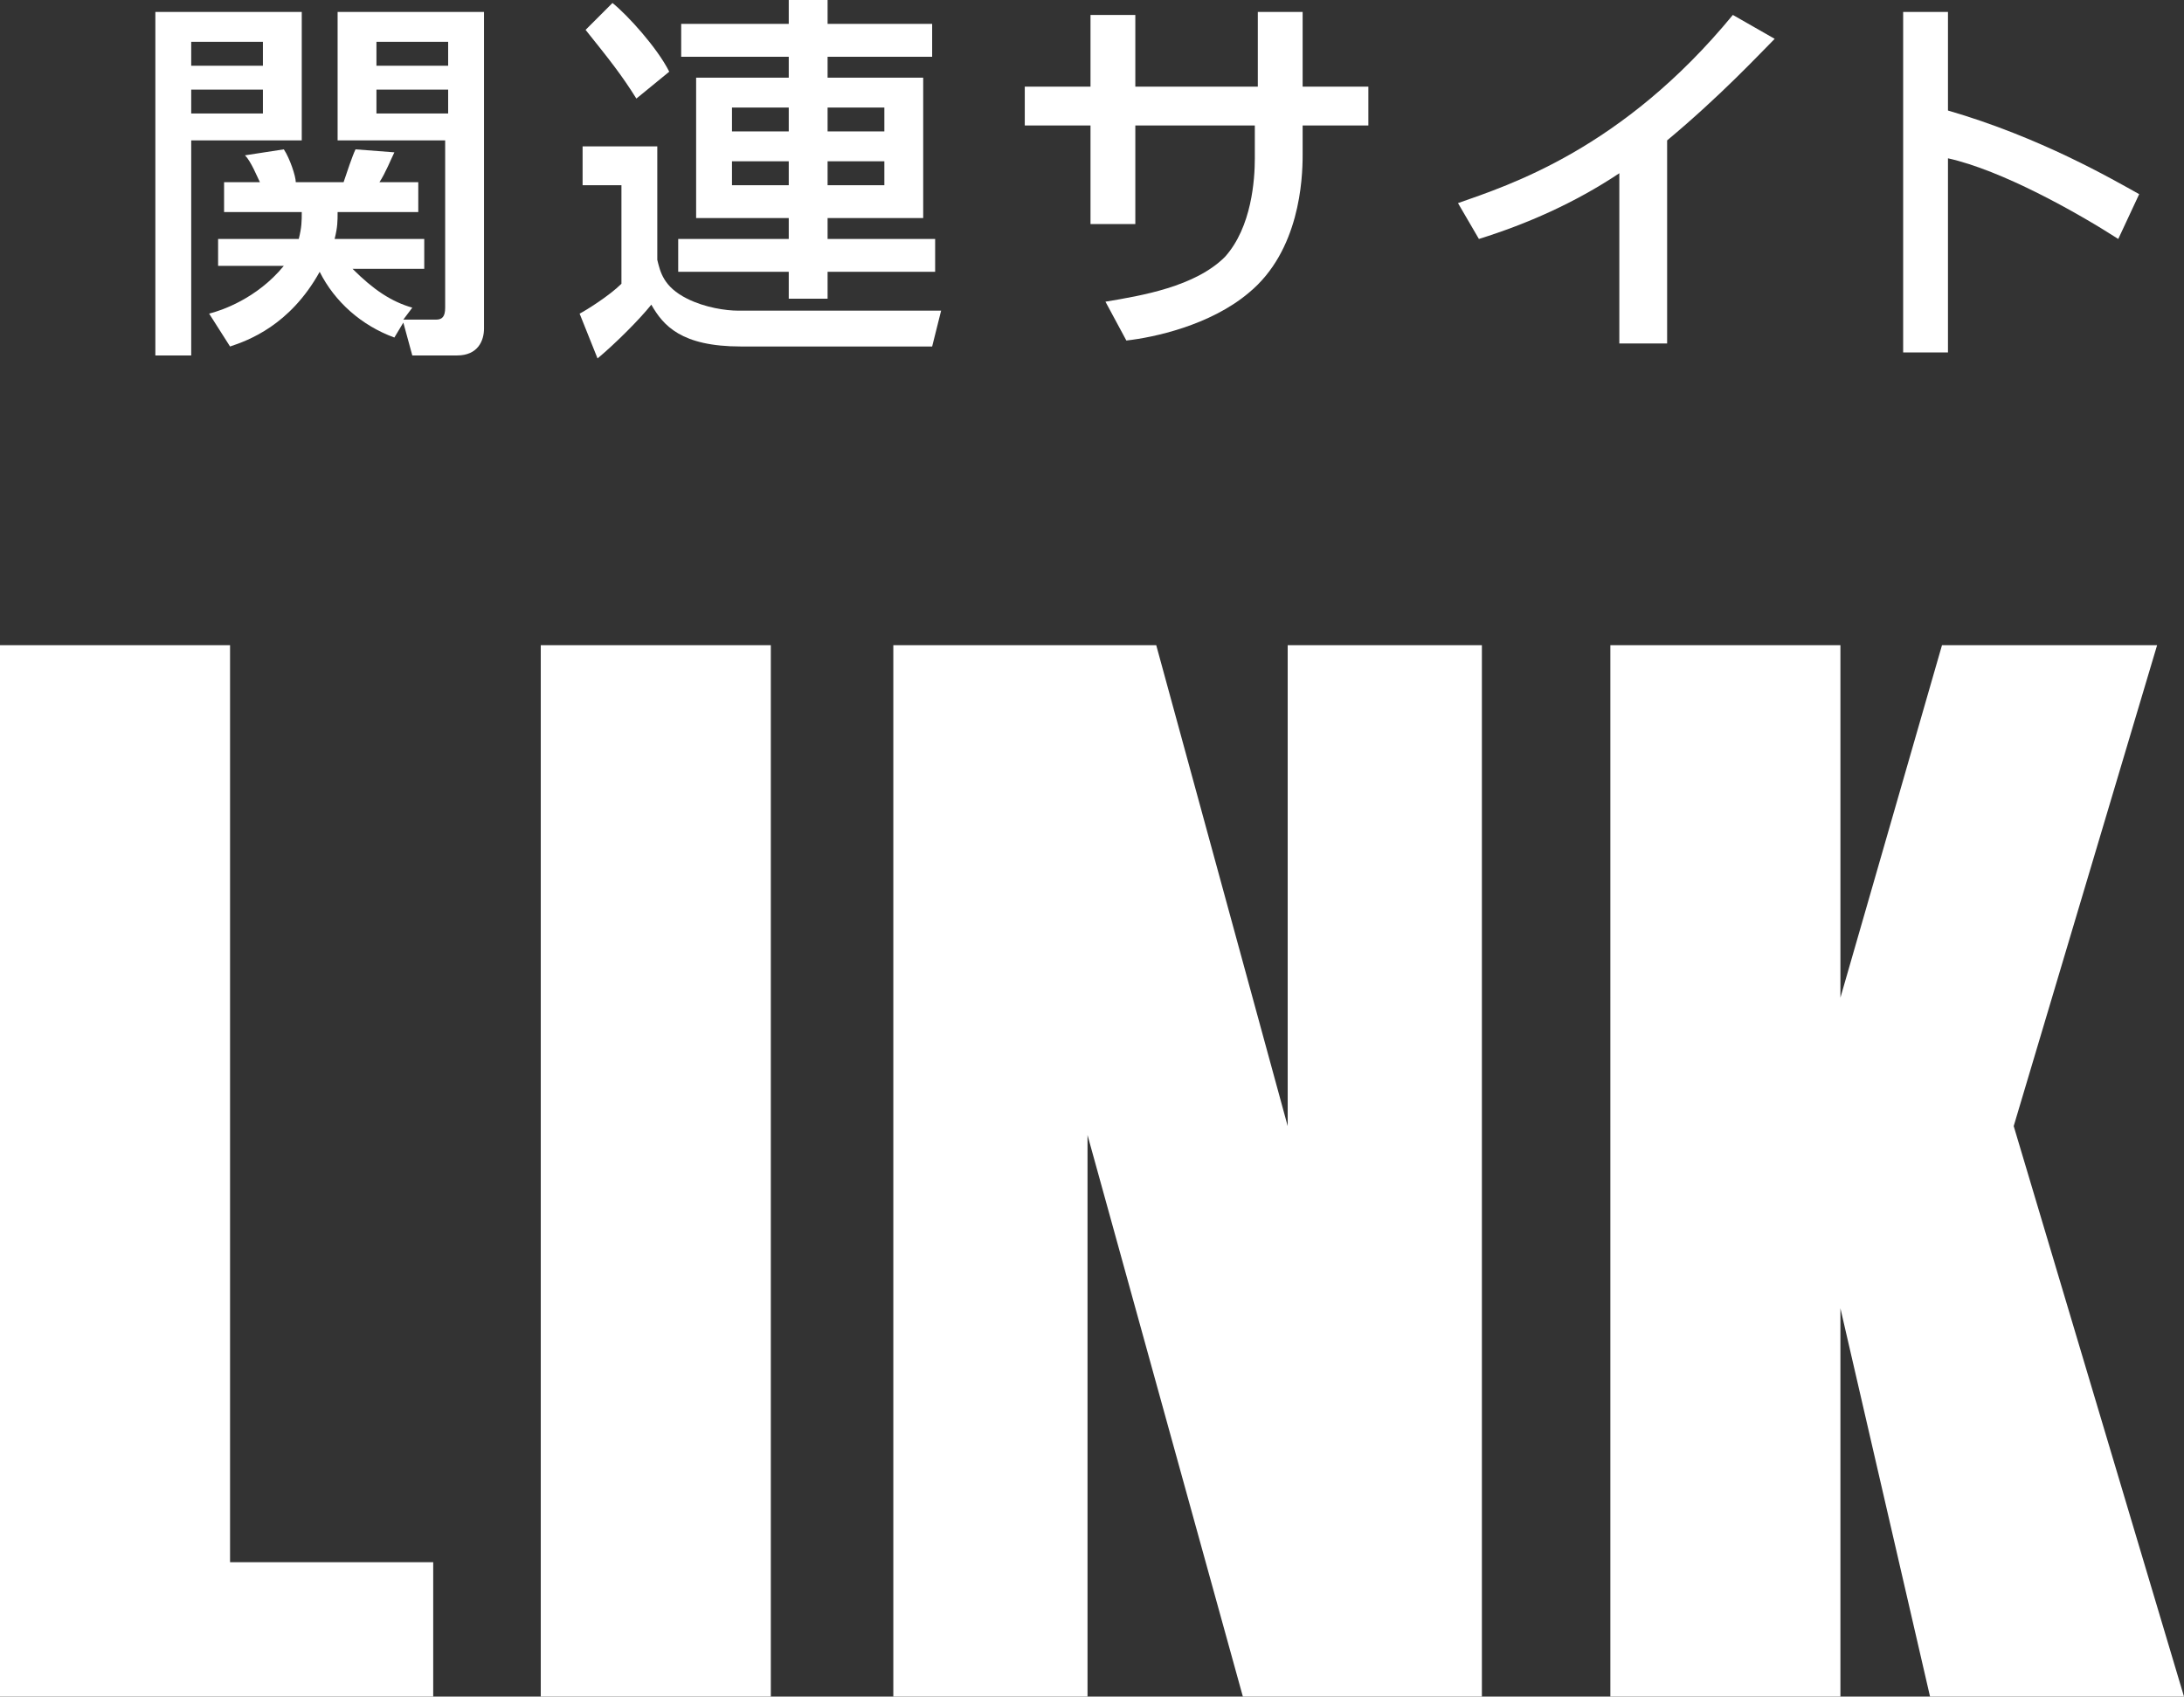
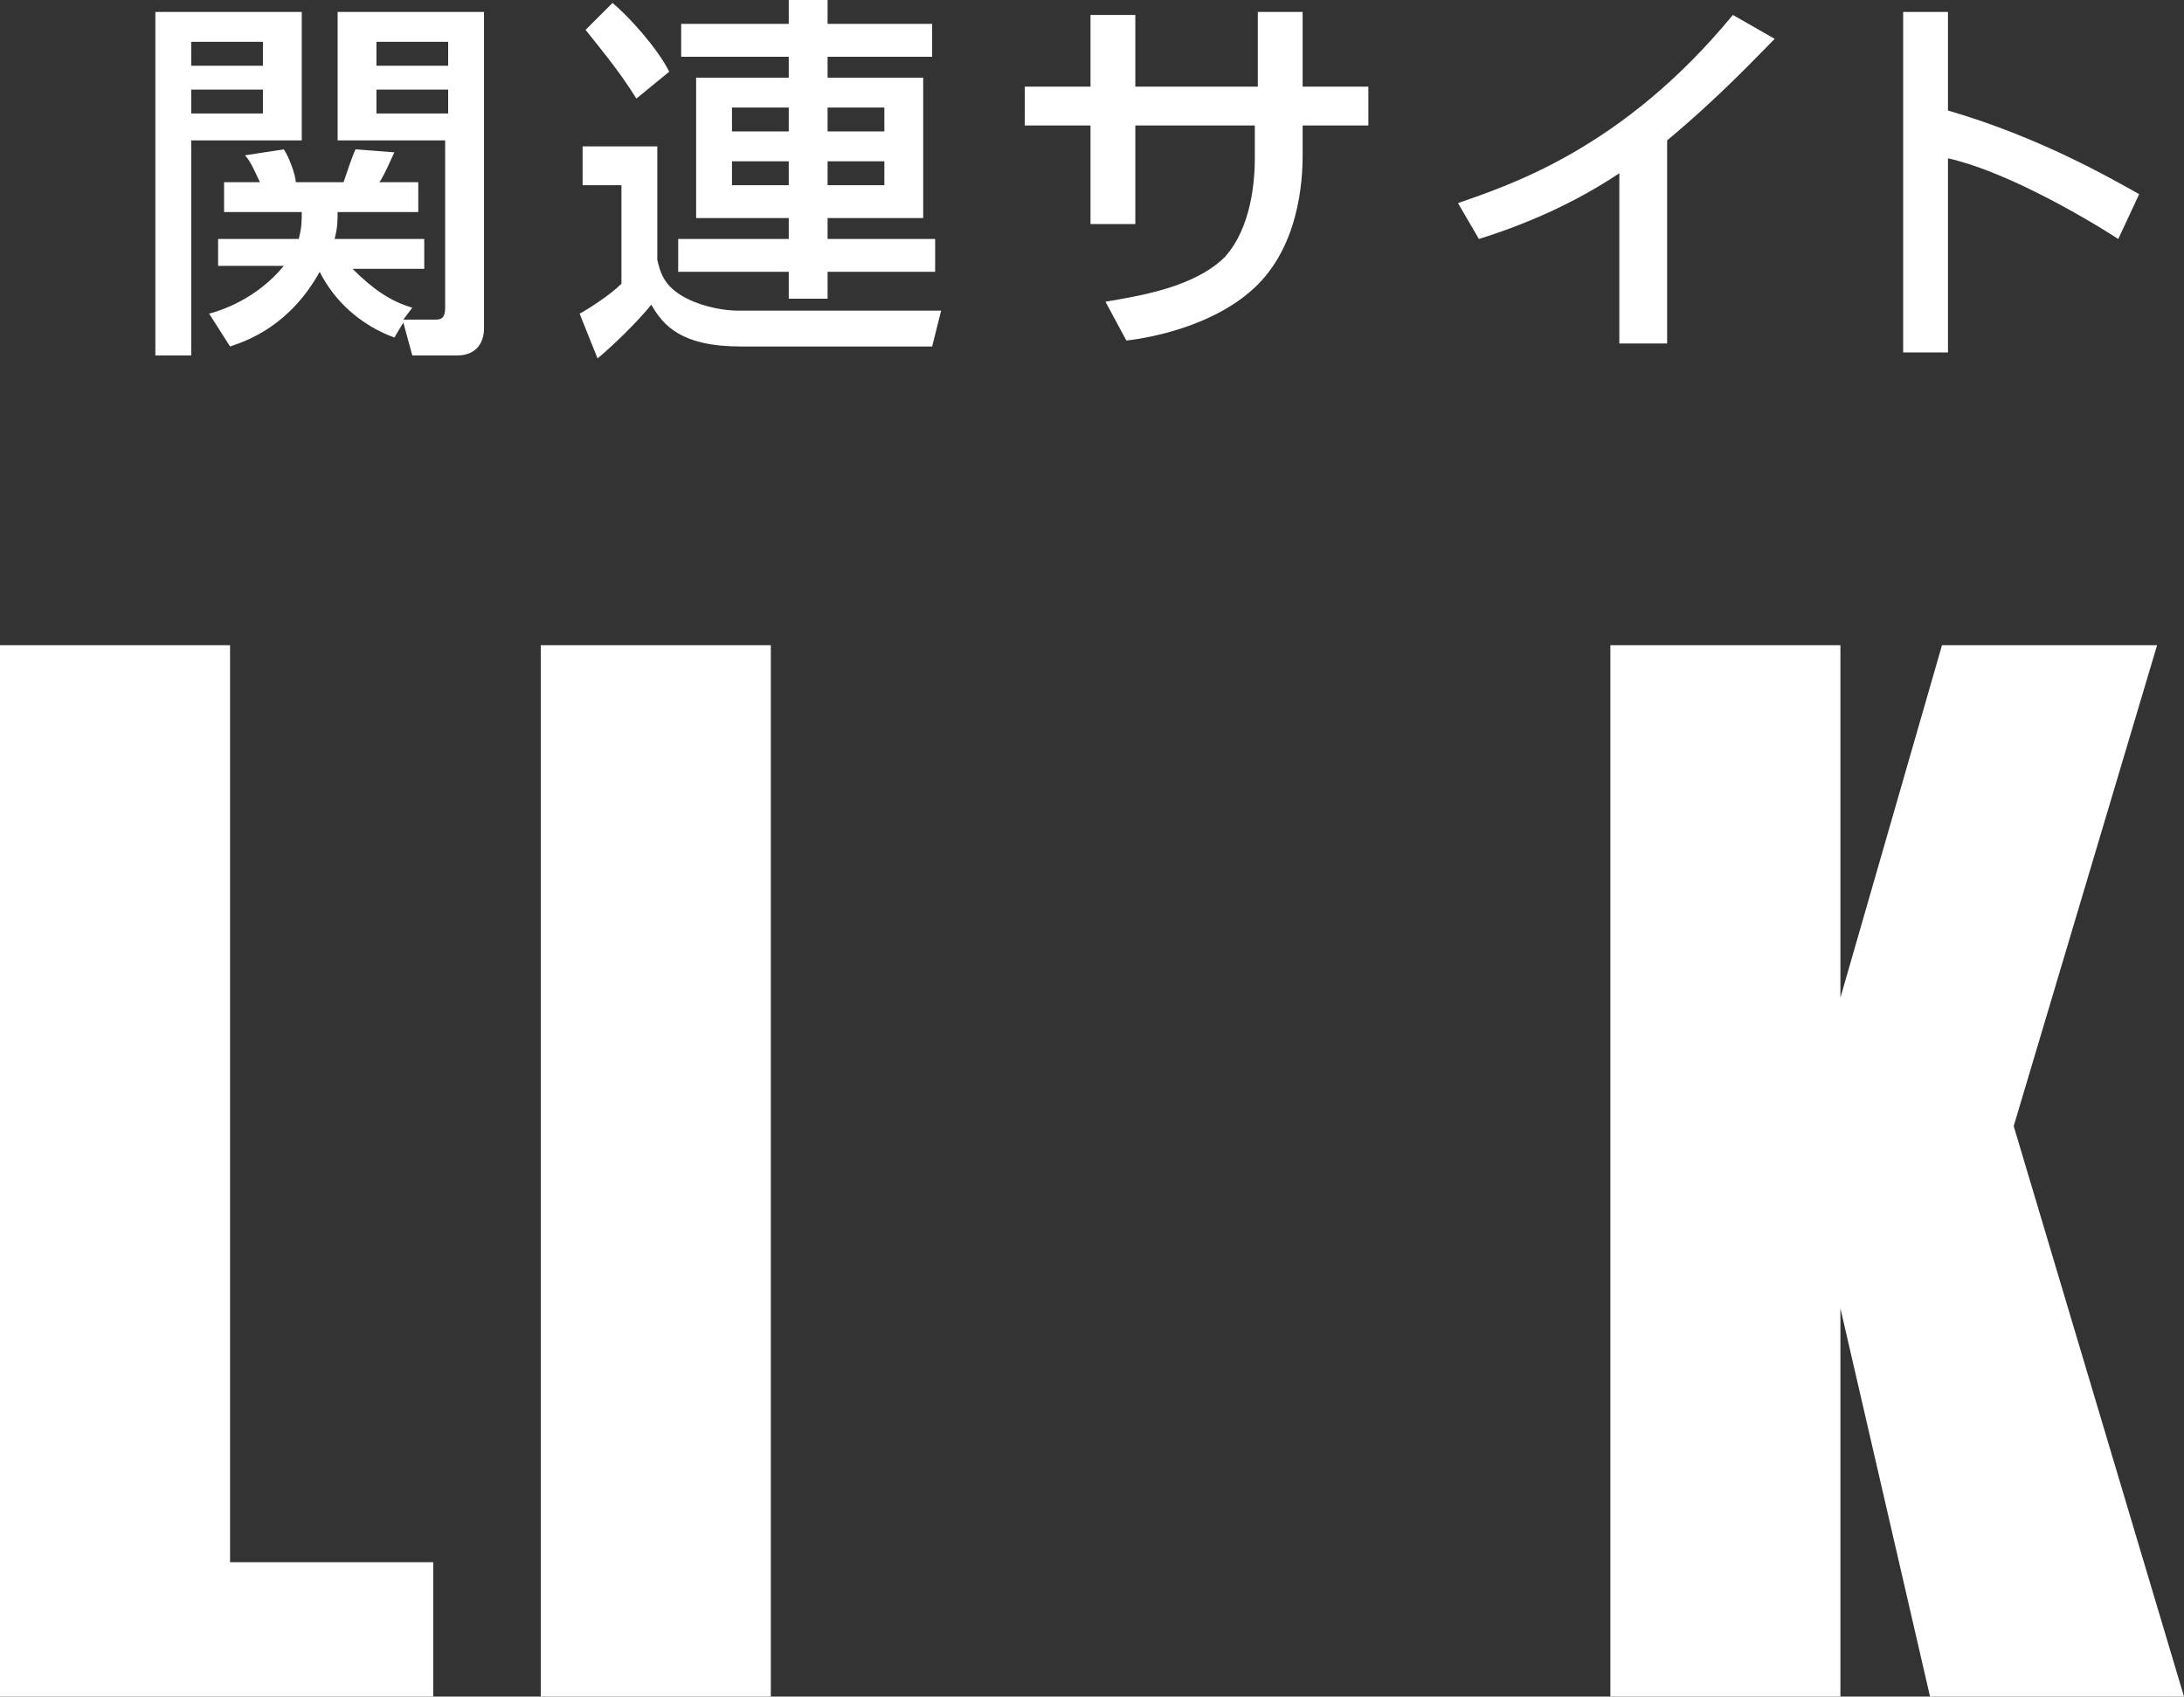
<svg xmlns="http://www.w3.org/2000/svg" version="1.1" id="レイヤー_1" x="0px" y="0px" viewBox="0 0 73.1 56.8" style="enable-background:new 0 0 73.1 56.8;" xml:space="preserve">
  <rect x="0" y="0" width="73.1" height="56.8" fill="#333333" stroke="none" />
  <style type="text/css">
	.st0{fill:#FFFFFF;}
</style>
  <g>
    <path class="st0" d="M14.5,56.8H0V21.6h7.7v30.7h6.8V56.8z" />
    <path class="st0" d="M25.8,56.8h-7.7V21.6h7.7V56.8z" />
-     <path class="st0" d="M49.6,56.8h-8L36.4,38v18.8h-6.5V21.6h8.8l4.4,16.1V21.6h6.5V56.8z" />
    <path class="st0" d="M73.1,56.8h-8.5l-3-13v13h-7.7V21.6h7.7v11.8L65,21.6h7.2l-4.8,16.1L73.1,56.8z" />
  </g>
  <g>
    <path class="st0" d="M5.2,0.4h4.9v4.3H6.4v7.2H5.2V0.4z M6.4,1.4v0.8h2.4V1.4H6.4z M6.4,3v0.8h2.4V3H6.4z M13.2,11.3   c-1.1-0.4-2-1.2-2.5-2.2c-1,1.8-2.4,2.3-3,2.5L7,10.5c0.4-0.1,1.6-0.5,2.5-1.6H7.3V8H10c0.1-0.4,0.1-0.6,0.1-0.9H7.5v-1h1.2   C8.6,5.9,8.4,5.4,8.2,5.2L9.5,5c0.2,0.3,0.4,0.9,0.4,1.1h1.6c0.1-0.3,0.3-0.9,0.4-1.1l1.3,0.1c-0.1,0.2-0.3,0.7-0.5,1H14v1h-2.7   c0,0.3,0,0.5-0.1,0.9h3v1h-2.4c0.7,0.7,1.3,1.1,2,1.3l-0.3,0.4h1.1c0.2,0,0.3-0.1,0.3-0.4V4.7h-3.6V0.4h4.9V11   c0,0.4-0.2,0.9-0.9,0.9h-1.5l-0.3-1.1L13.2,11.3z M12.6,1.4v0.8H15V1.4H12.6z M12.6,3v0.8H15V3H12.6z" />
    <path class="st0" d="M19.5,4.9H22v3.8c0.1,0.4,0.2,0.9,1,1.3c0.6,0.3,1.3,0.4,1.7,0.4h6.8l-0.3,1.2h-6.4c-2,0-2.6-0.7-3-1.4   c-0.4,0.5-1.2,1.3-1.8,1.8l-0.6-1.5c0.2-0.1,1-0.6,1.4-1V6.2h-1.3V4.9z M20.5,0.1c0.5,0.4,1.5,1.5,1.9,2.3l-1.1,0.9   c-0.5-0.8-0.9-1.3-1.7-2.3L20.5,0.1z M31.2,1.9h-3.5v0.7h3.2v4.7h-3.2V8h3.6v1.1h-3.6V10h-1.3V9.1h-3.7V8h3.7V7.3h-3.1V2.6h3.1V1.9   h-3.6V0.8h3.6V0h1.3v0.8h3.5V1.9z M24.5,3.6v0.8h1.9V3.6H24.5z M24.5,5.4v0.8h1.9V5.4H24.5z M27.7,3.6v0.8h1.9V3.6H27.7z M27.7,5.4   v0.8h1.9V5.4H27.7z" />
    <path class="st0" d="M42.1,0.4h1.5v2.5h2.2v1.3h-2.2v1c0,0.8-0.1,3.2-1.8,4.6c-1.3,1.1-3.2,1.5-4.1,1.6L37,10.1   c1.2-0.2,3-0.5,4-1.5c0.9-1,1-2.6,1-3.3V4.2H38v3.3h-1.5V4.2h-2.2V2.9h2.2V0.5H38v2.4h4.1V0.4z" />
    <path class="st0" d="M55.7,11.5h-1.5V5.8c-1.5,1-3.1,1.7-4.7,2.2l-0.7-1.2c1.7-0.6,5.5-1.8,9.2-6.3l1.4,0.8   c-0.5,0.5-1.8,1.9-3.6,3.4V11.5z" />
    <path class="st0" d="M65.2,0.4v3.3c3.1,0.9,5.5,2.3,6.4,2.8l-0.7,1.5c-1.4-0.9-3.9-2.3-5.7-2.7v6.5h-1.5V0.4H65.2z" />
  </g>
</svg>